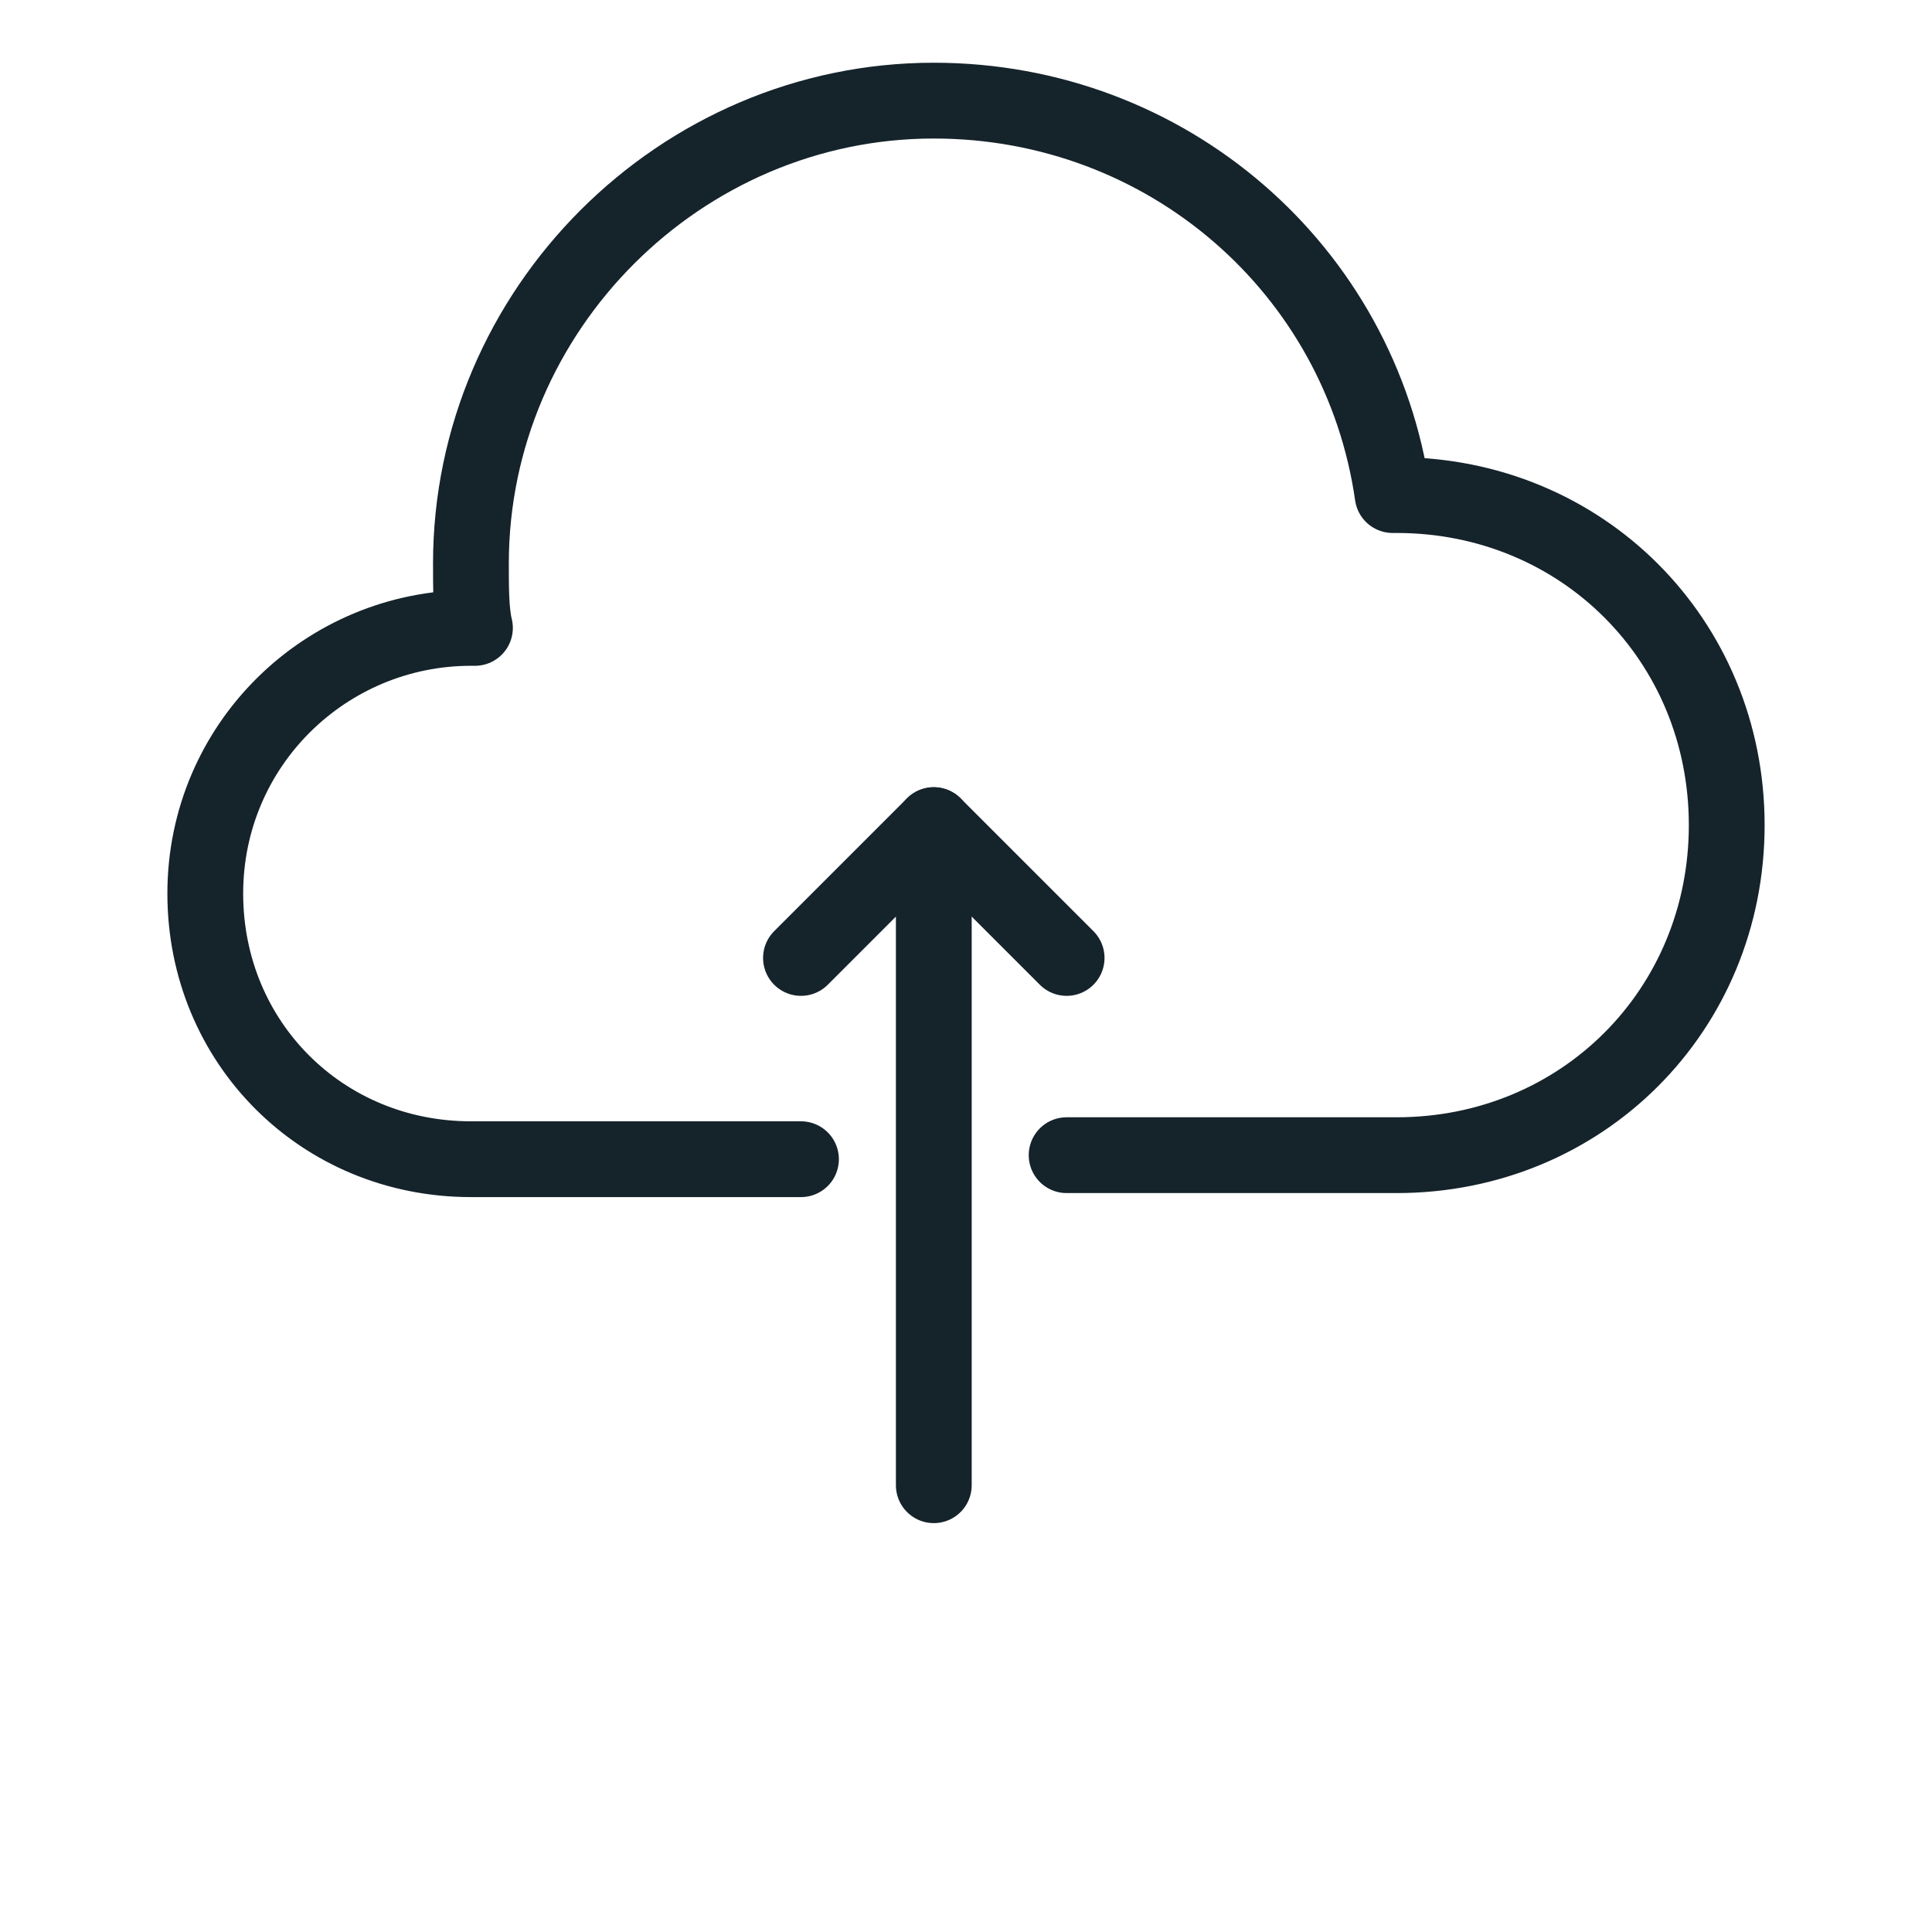
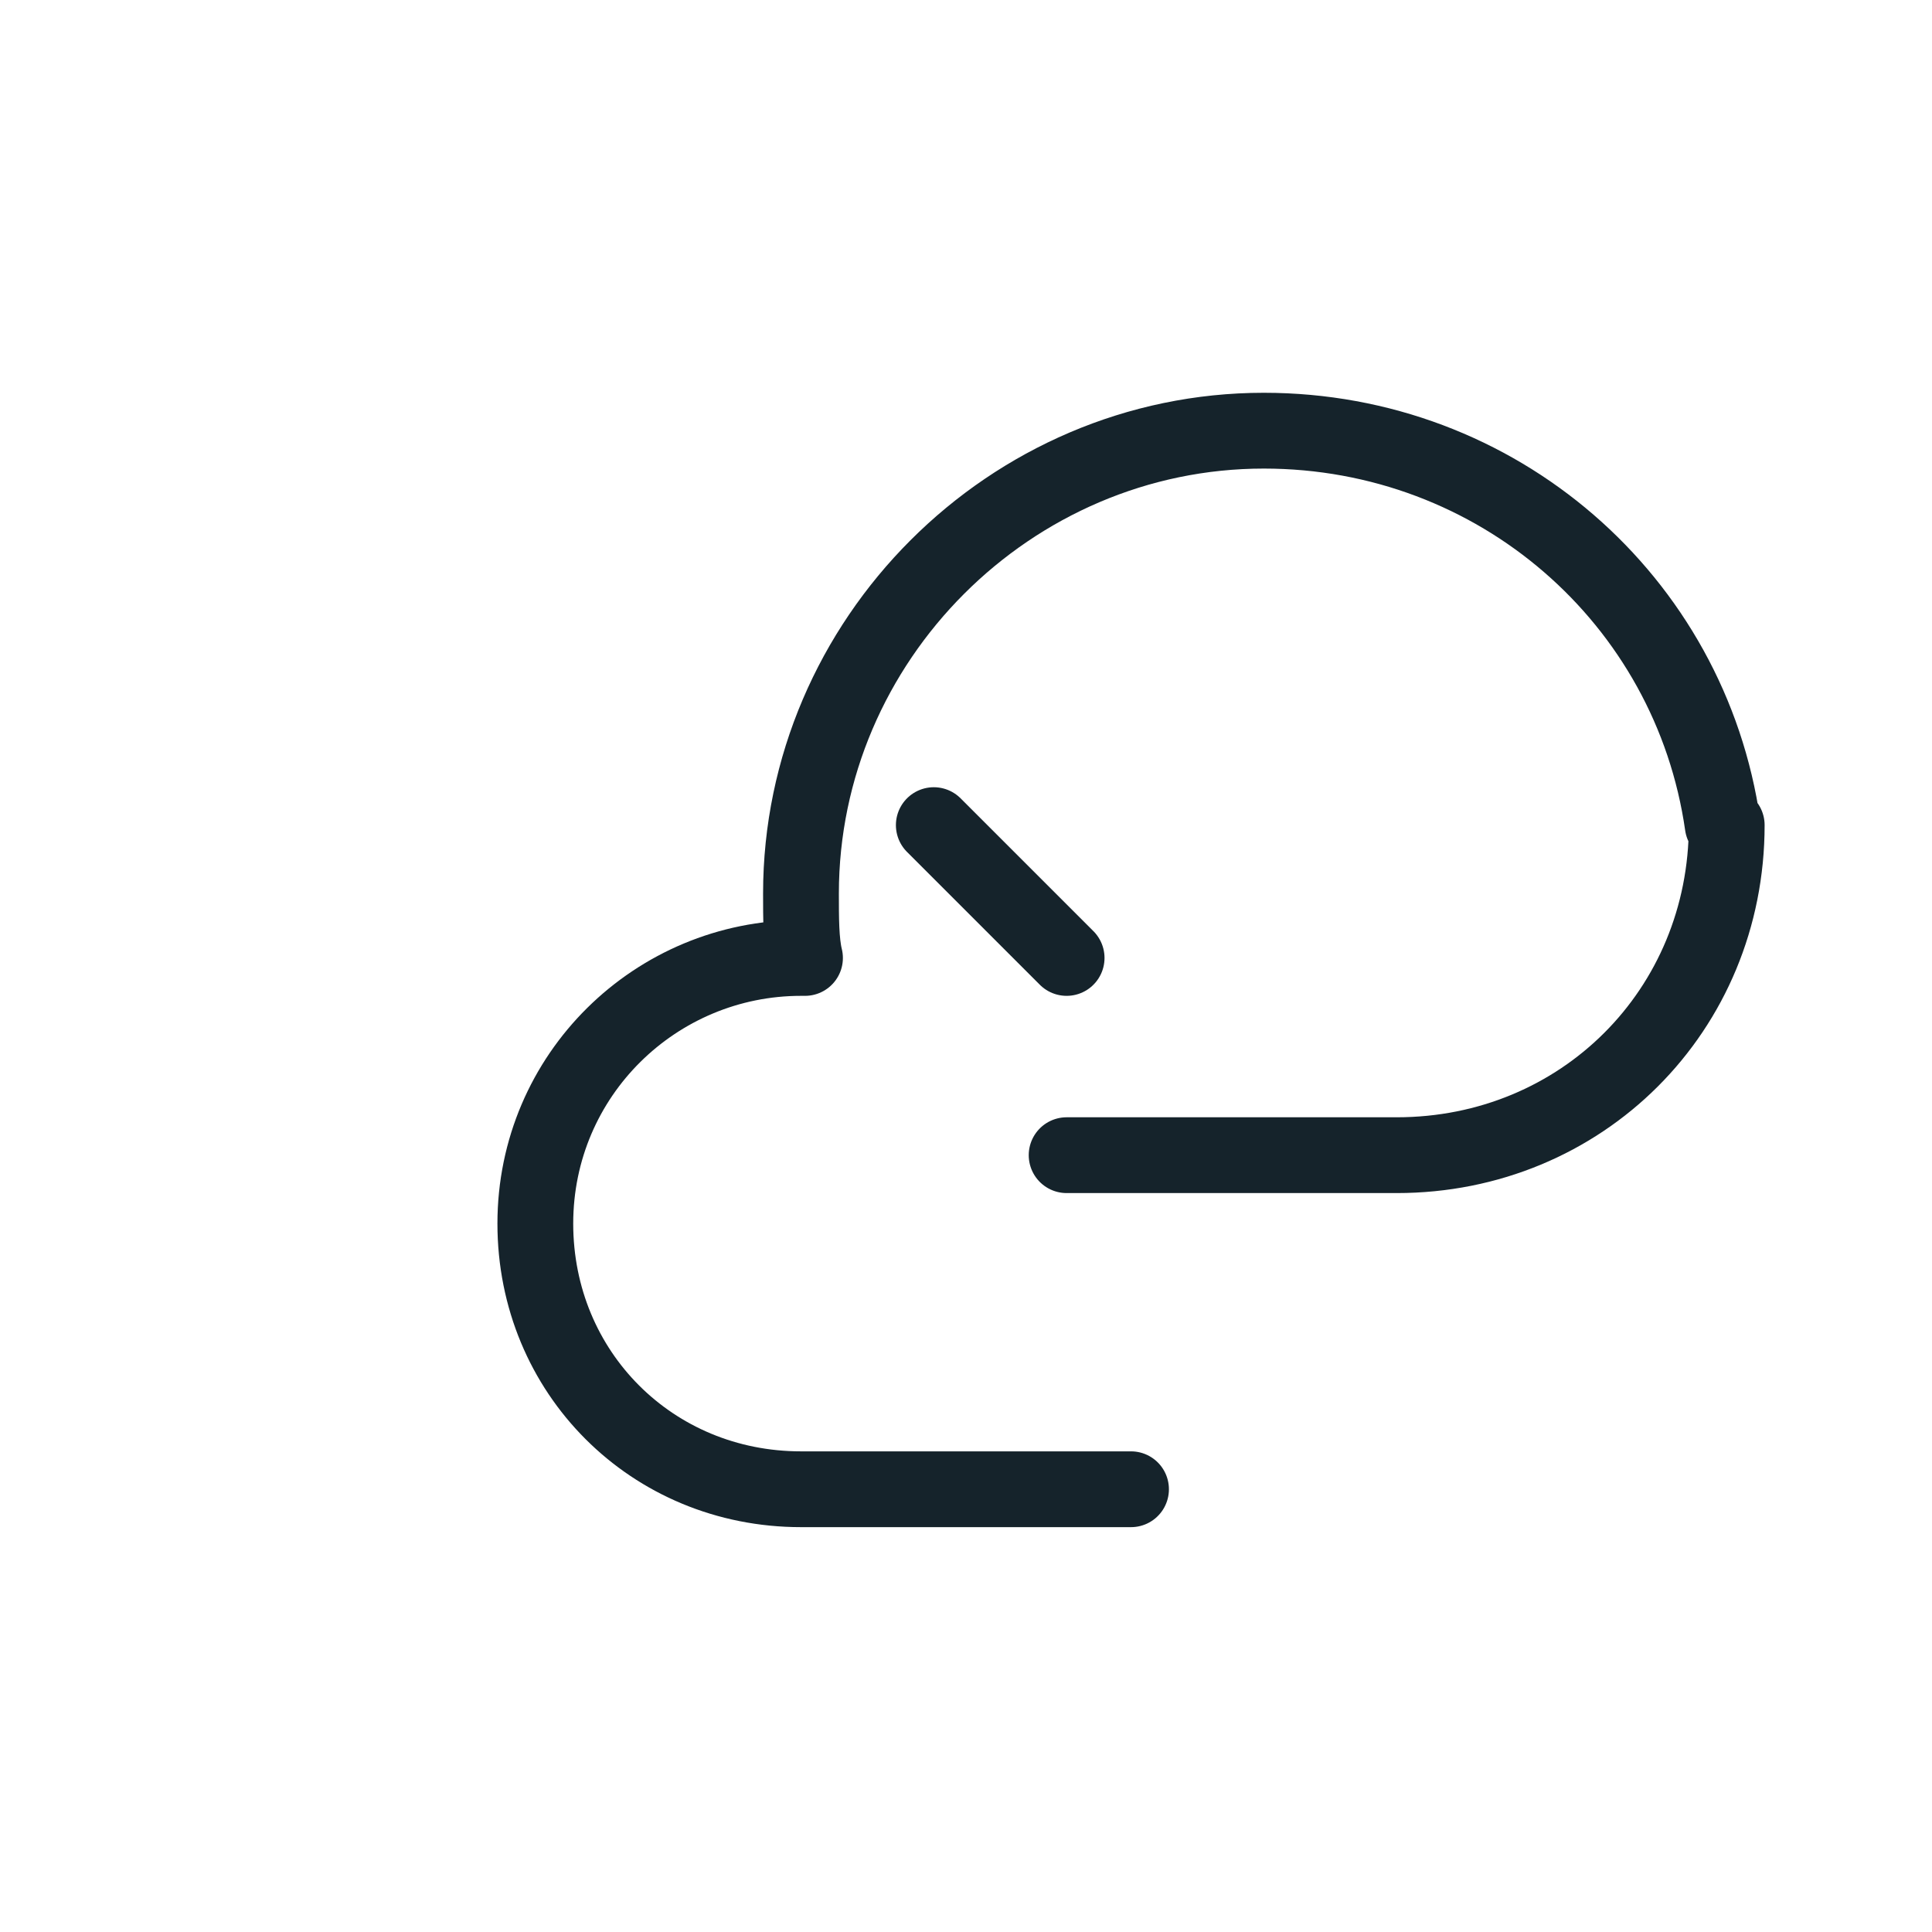
<svg xmlns="http://www.w3.org/2000/svg" version="1.1" id="Layer_1" x="0px" y="0px" width="48px" height="48px" viewBox="0 0 48 48" style="enable-background:new 0 0 48 48;" xml:space="preserve">
  <style type="text/css">
	.st0{fill:none;stroke:#15232B;stroke-width:1.883;stroke-linecap:round;stroke-linejoin:round;}
</style>
  <g>
-     <path class="st0" d="M26.5,28.7h8.2c4.6,0,8.2-3.6,8.2-8.2s-3.6-8.2-8.2-8.2h-0.1c-0.8-5.6-5.6-9.8-11.4-9.8   c-6.3,0-11.5,5.2-11.5,11.5c0,0.6,0,1.2,0.1,1.6h-0.1c-3.6,0-6.6,2.9-6.6,6.6s2.9,6.6,6.6,6.6h8.2" />
-     <path class="st0" d="M23.2,36.9V20.5l-3.3,3.3" />
+     <path class="st0" d="M26.5,28.7h8.2c4.6,0,8.2-3.6,8.2-8.2h-0.1c-0.8-5.6-5.6-9.8-11.4-9.8   c-6.3,0-11.5,5.2-11.5,11.5c0,0.6,0,1.2,0.1,1.6h-0.1c-3.6,0-6.6,2.9-6.6,6.6s2.9,6.6,6.6,6.6h8.2" />
    <path class="st0" d="M26.5,23.8l-3.3-3.3" />
  </g>
</svg>